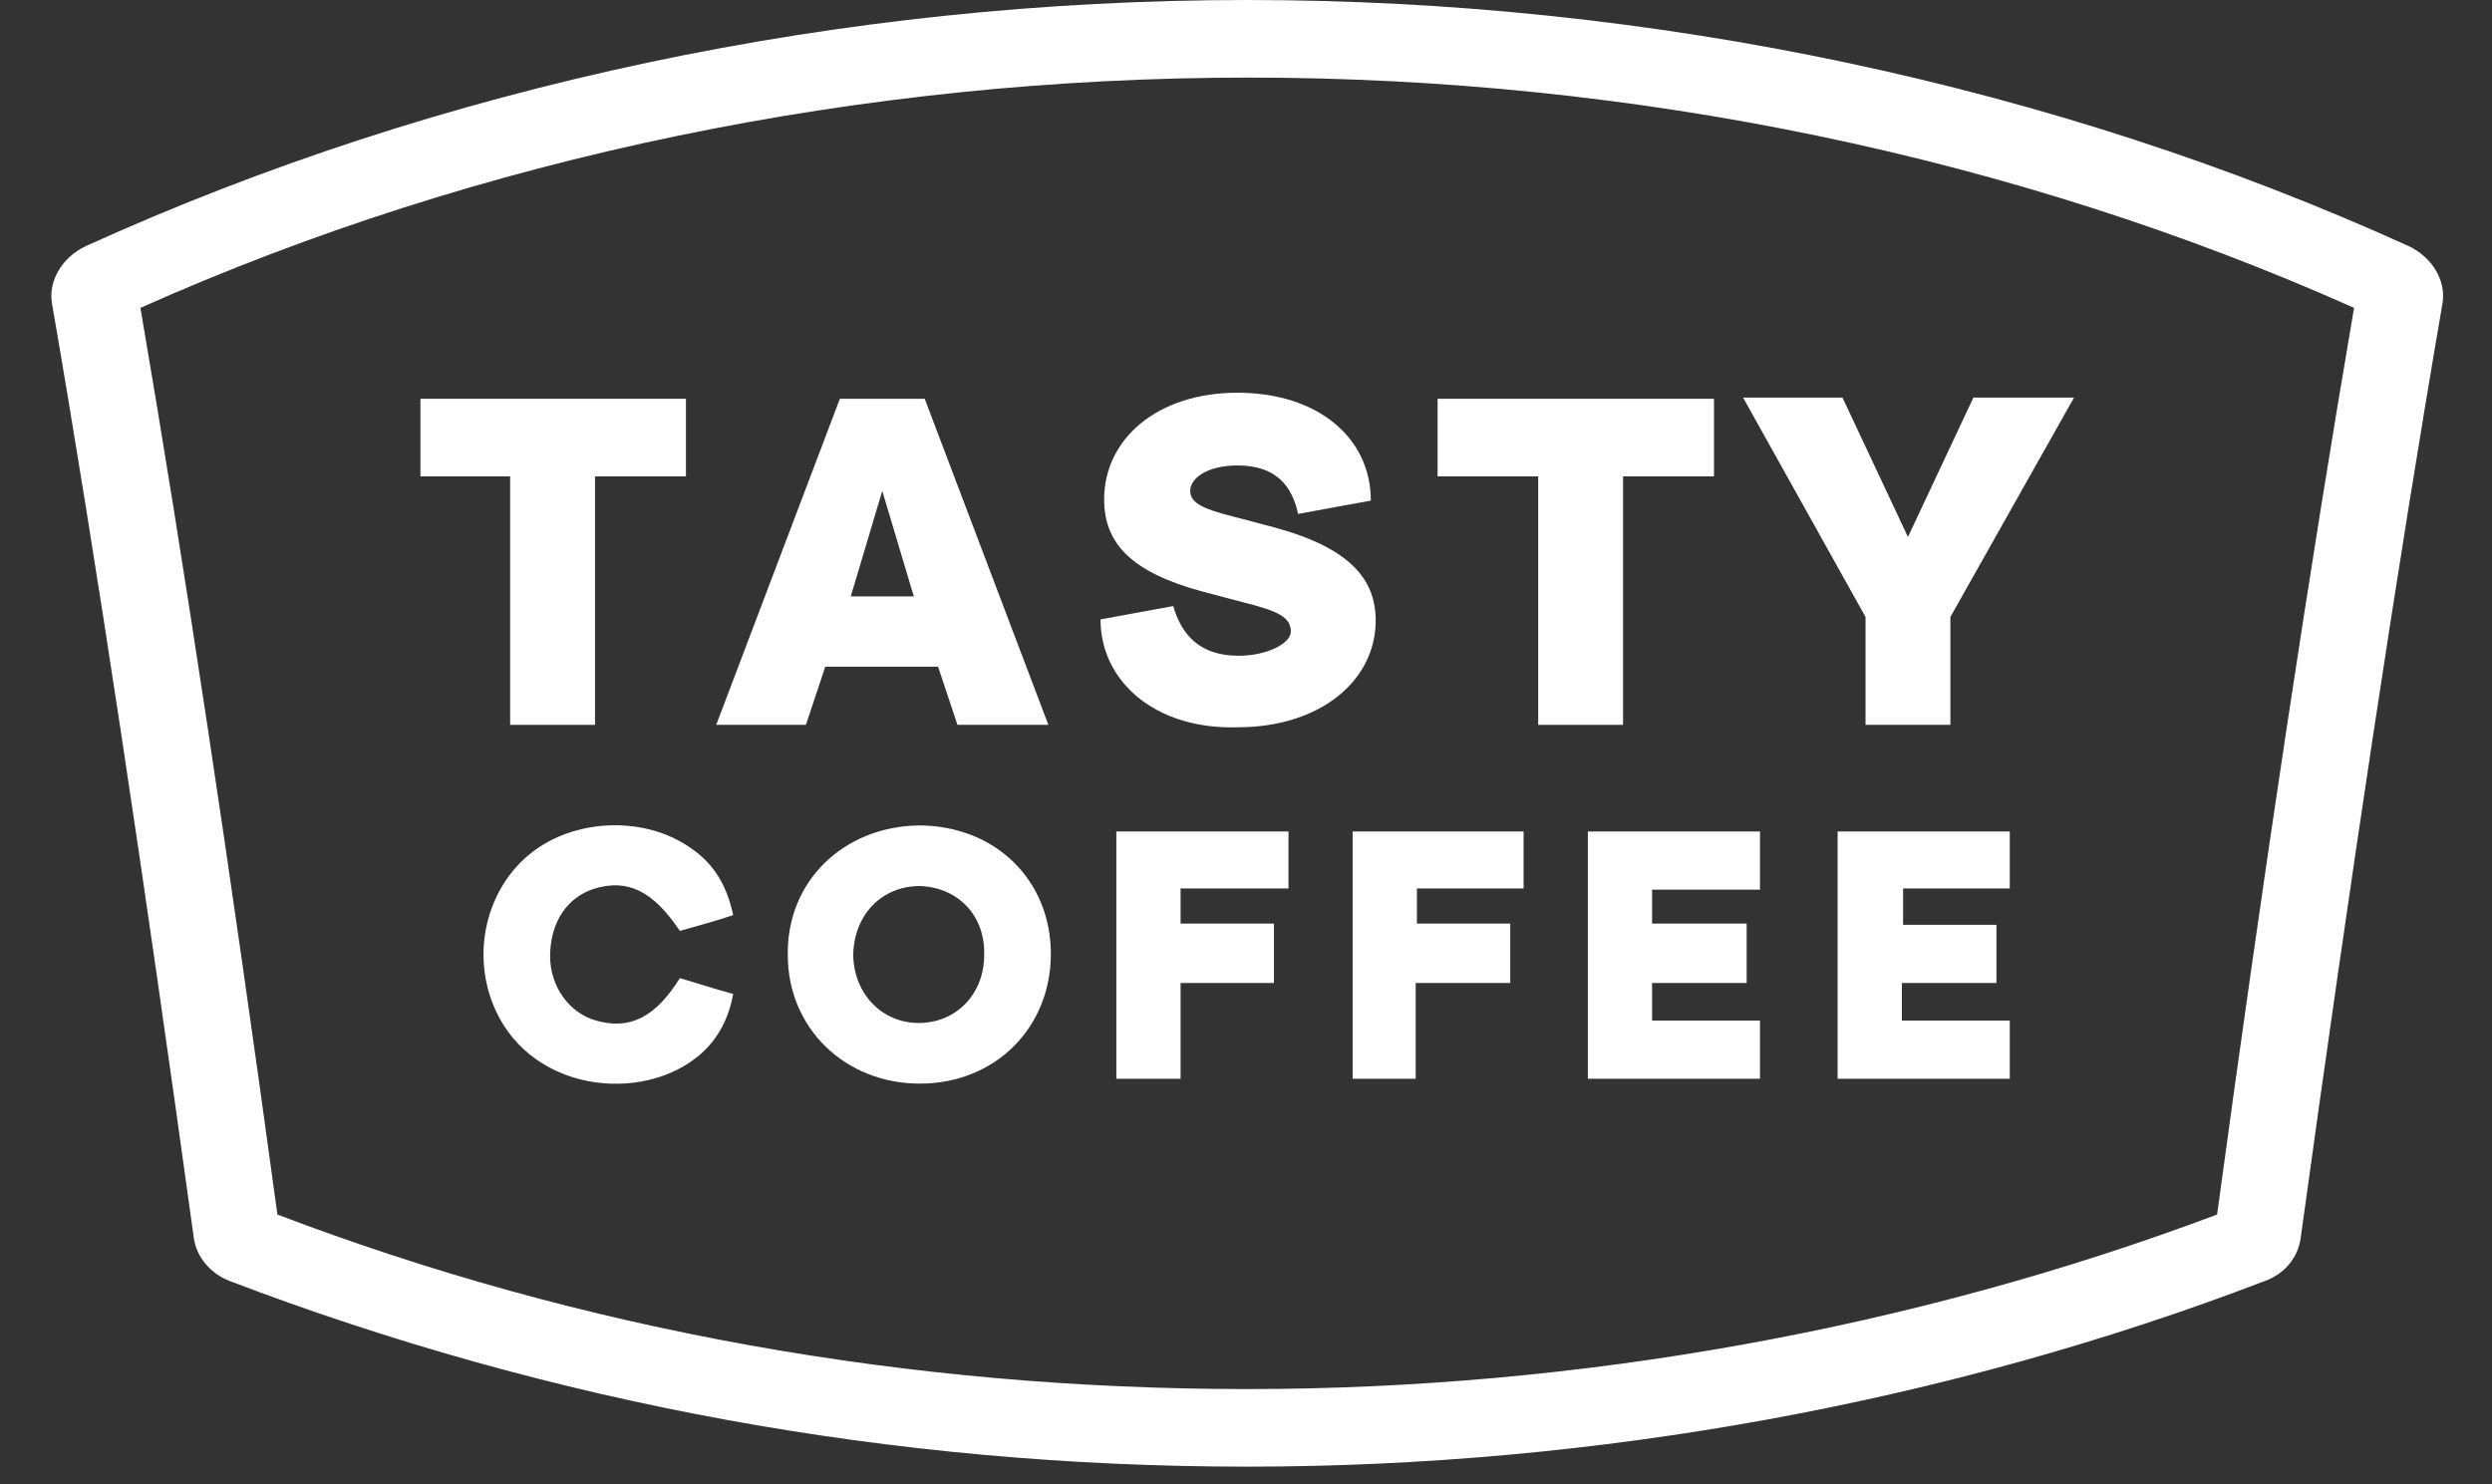
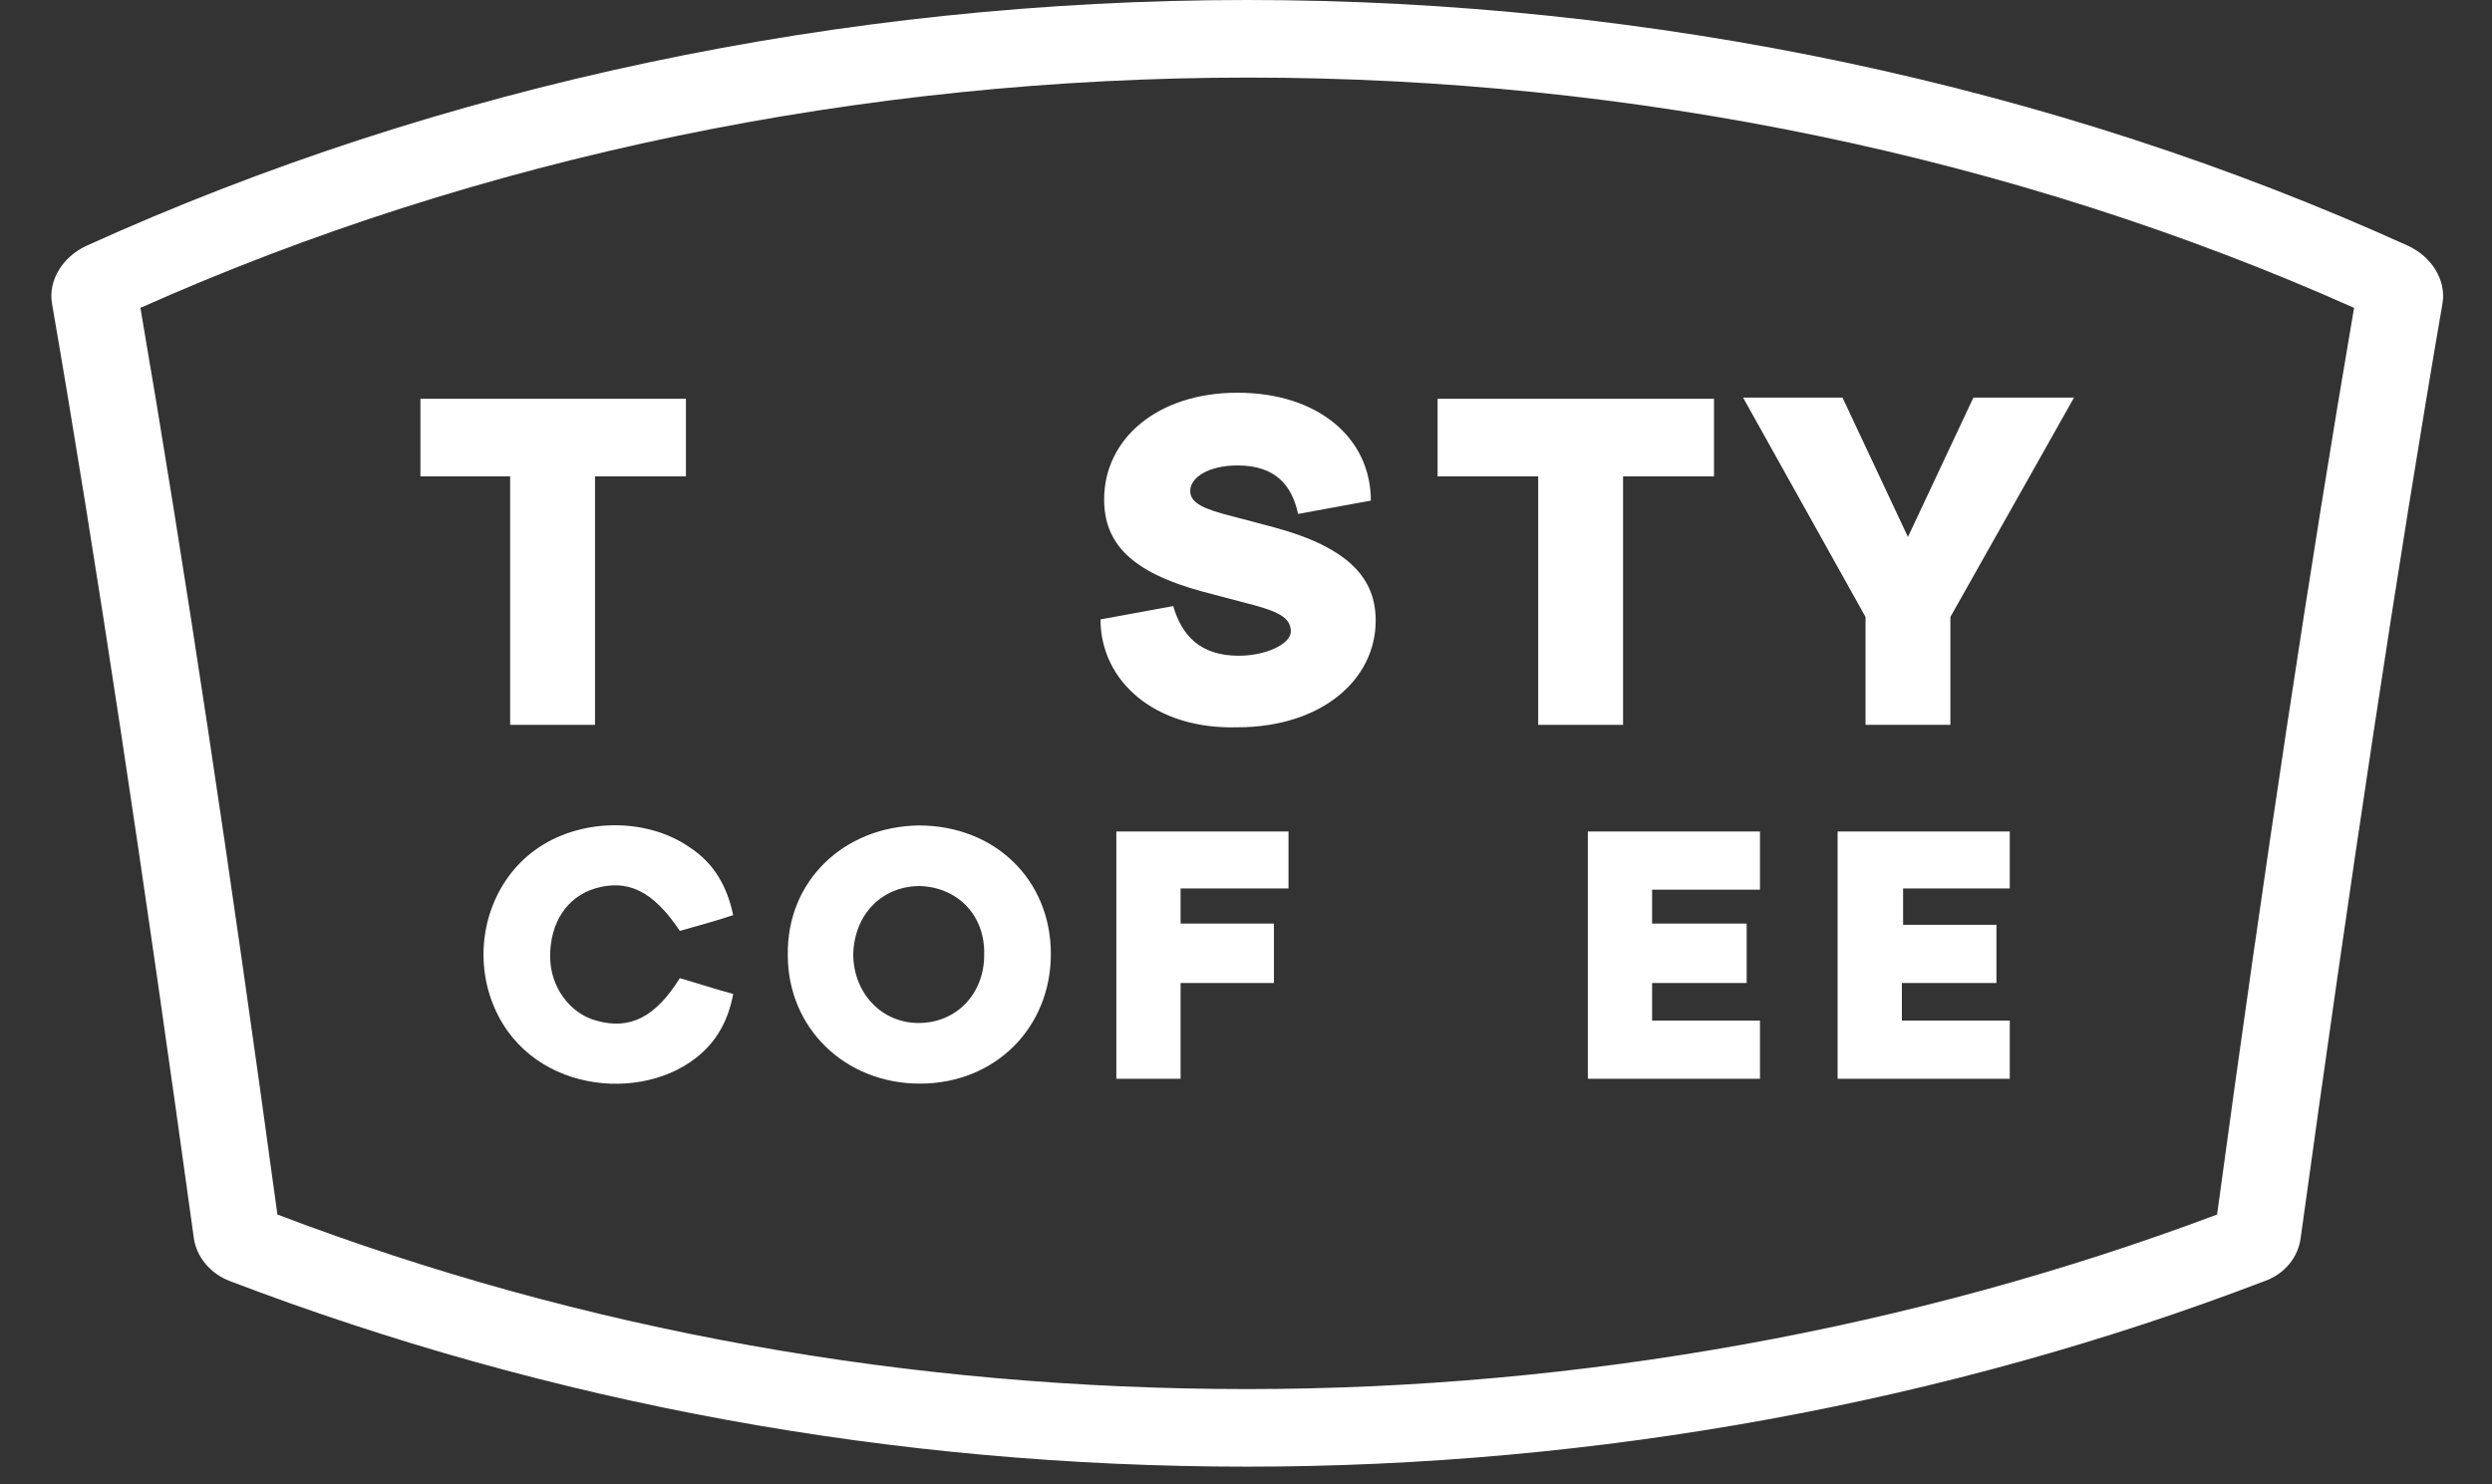
<svg xmlns="http://www.w3.org/2000/svg" width="94" height="56" viewBox="0 0 94 56" fill="none">
  <rect x="0" y="0" width="94" height="56" fill="#333333" stroke="none" />
  <g clip-path="url(#clip0_2014_2078)">
    <path d="M19.243 27.346V17.972H15.859V15.045H25.874V17.972H22.444V27.346H19.243Z" fill="white" style="fill:white;fill:white;fill-opacity:1;" />
-     <path d="M36.116 27.346L35.384 25.151H31.131L30.399 27.346H27.016L31.68 15.045H34.881L39.545 27.346H36.116ZM33.28 18.52L32.092 22.499H34.469L33.28 18.52Z" fill="white" style="fill:white;fill:white;fill-opacity:1;" />
    <path d="M41.512 23.368L44.255 22.865C44.575 23.962 45.261 24.739 46.725 24.739C47.777 24.739 48.691 24.282 48.691 23.825C48.691 23.276 48.188 23.048 46.908 22.727L45.353 22.316C42.655 21.584 41.649 20.487 41.649 18.84C41.649 16.554 43.661 14.816 46.679 14.816C49.697 14.816 51.709 16.508 51.709 18.886L48.965 19.389C48.737 18.337 48.142 17.56 46.679 17.56C45.582 17.56 44.896 18.017 44.896 18.52C44.896 18.978 45.399 19.206 46.496 19.481L48.051 19.892C50.932 20.67 51.892 21.859 51.892 23.413C51.892 25.654 49.834 27.438 46.679 27.438C43.569 27.529 41.512 25.7 41.512 23.368Z" fill="white" style="fill:white;fill:white;fill-opacity:1;" />
    <path d="M58.022 27.346V17.972H54.227V15.045H64.653V17.972H61.223V27.346H58.022Z" fill="white" style="fill:white;fill:white;fill-opacity:1;" />
    <path d="M70.369 27.346V23.276L65.75 14.999H69.5L71.969 20.258L74.438 14.999H78.234L73.57 23.276V27.346H70.369Z" fill="white" style="fill:white;fill:white;fill-opacity:1;" />
    <path d="M34.654 31.141C37.535 31.141 39.639 33.198 39.639 35.988C39.639 38.777 37.535 40.881 34.7 40.881C31.865 40.881 29.716 38.777 29.716 36.034C29.67 33.244 31.819 31.186 34.654 31.141ZM34.7 33.427C33.282 33.427 32.231 34.479 32.185 35.988C32.185 37.451 33.237 38.594 34.654 38.594C36.072 38.594 37.124 37.497 37.124 36.034C37.169 34.525 36.118 33.473 34.7 33.427Z" fill="white" style="fill:white;fill:white;fill-opacity:1;" />
    <path d="M27.656 34.525C26.97 34.754 26.284 34.937 25.644 35.12C24.638 33.611 23.678 33.153 22.443 33.519C21.391 33.839 20.751 34.8 20.751 36.08C20.751 37.223 21.483 38.229 22.489 38.504C23.769 38.869 24.73 38.366 25.644 36.903C26.284 37.086 26.97 37.315 27.656 37.498C27.473 38.504 27.016 39.327 26.238 39.921C23.952 41.705 19.471 41.11 18.419 37.36C17.87 35.348 18.602 33.199 20.202 32.056C21.849 30.867 24.364 30.821 26.01 31.964C26.924 32.559 27.427 33.428 27.656 34.525Z" fill="white" style="fill:white;fill:white;fill-opacity:1;" />
    <path d="M66.388 38.503V40.698H59.895V31.369H66.388V33.564H62.318V34.844H65.885V37.085H62.318V38.503H66.388Z" fill="white" style="fill:white;fill:white;fill-opacity:1;" />
    <path d="M71.786 34.89H75.307V37.085H71.74V38.503H75.81V40.698H69.316V31.369H75.81V33.518H71.786V34.89Z" fill="white" style="fill:white;fill:white;fill-opacity:1;" />
    <path d="M44.533 40.698H42.109V31.369H48.603V33.518H44.533V34.844H48.054V37.085H44.533V40.698Z" fill="white" style="fill:white;fill:white;fill-opacity:1;" />
-     <path d="M53.401 37.085V40.698H51.023V31.369H57.471V33.518H53.447V34.844H56.968V37.085H53.401Z" fill="white" style="fill:white;fill:white;fill-opacity:1;" />
    <path d="M90.855 9.283C77.457 3.201 62.275 0 47.047 0C31.773 0 16.637 3.201 3.239 9.283C2.37 9.694 1.821 10.563 1.958 11.432C3.65 21.218 5.434 33.108 7.309 46.689C7.4 47.421 7.949 48.061 8.681 48.335C20.799 52.954 33.694 55.332 47.047 55.332C60.217 55.332 73.478 52.908 85.413 48.335C86.191 48.061 86.694 47.421 86.785 46.689C88.66 33.108 90.443 21.264 92.135 11.432C92.273 10.563 91.724 9.694 90.855 9.283ZM88.797 11.615C87.151 21.218 85.413 32.696 83.63 45.82C72.198 50.119 59.577 52.405 47.047 52.405C34.334 52.405 21.988 50.21 10.464 45.82C8.681 32.742 6.943 21.218 5.297 11.615C18.101 5.899 32.551 2.927 47.093 2.927C61.589 2.927 75.993 5.899 88.797 11.615Z" fill="white" style="fill:white;fill:white;fill-opacity:1;" />
  </g>
  <defs>
    <clipPath id="clip0_2014_2078">
      <rect width="91" height="55.332" fill="white" style="fill:white;fill:white;fill-opacity:1;" transform="translate(1.5)" />
    </clipPath>
  </defs>
</svg>